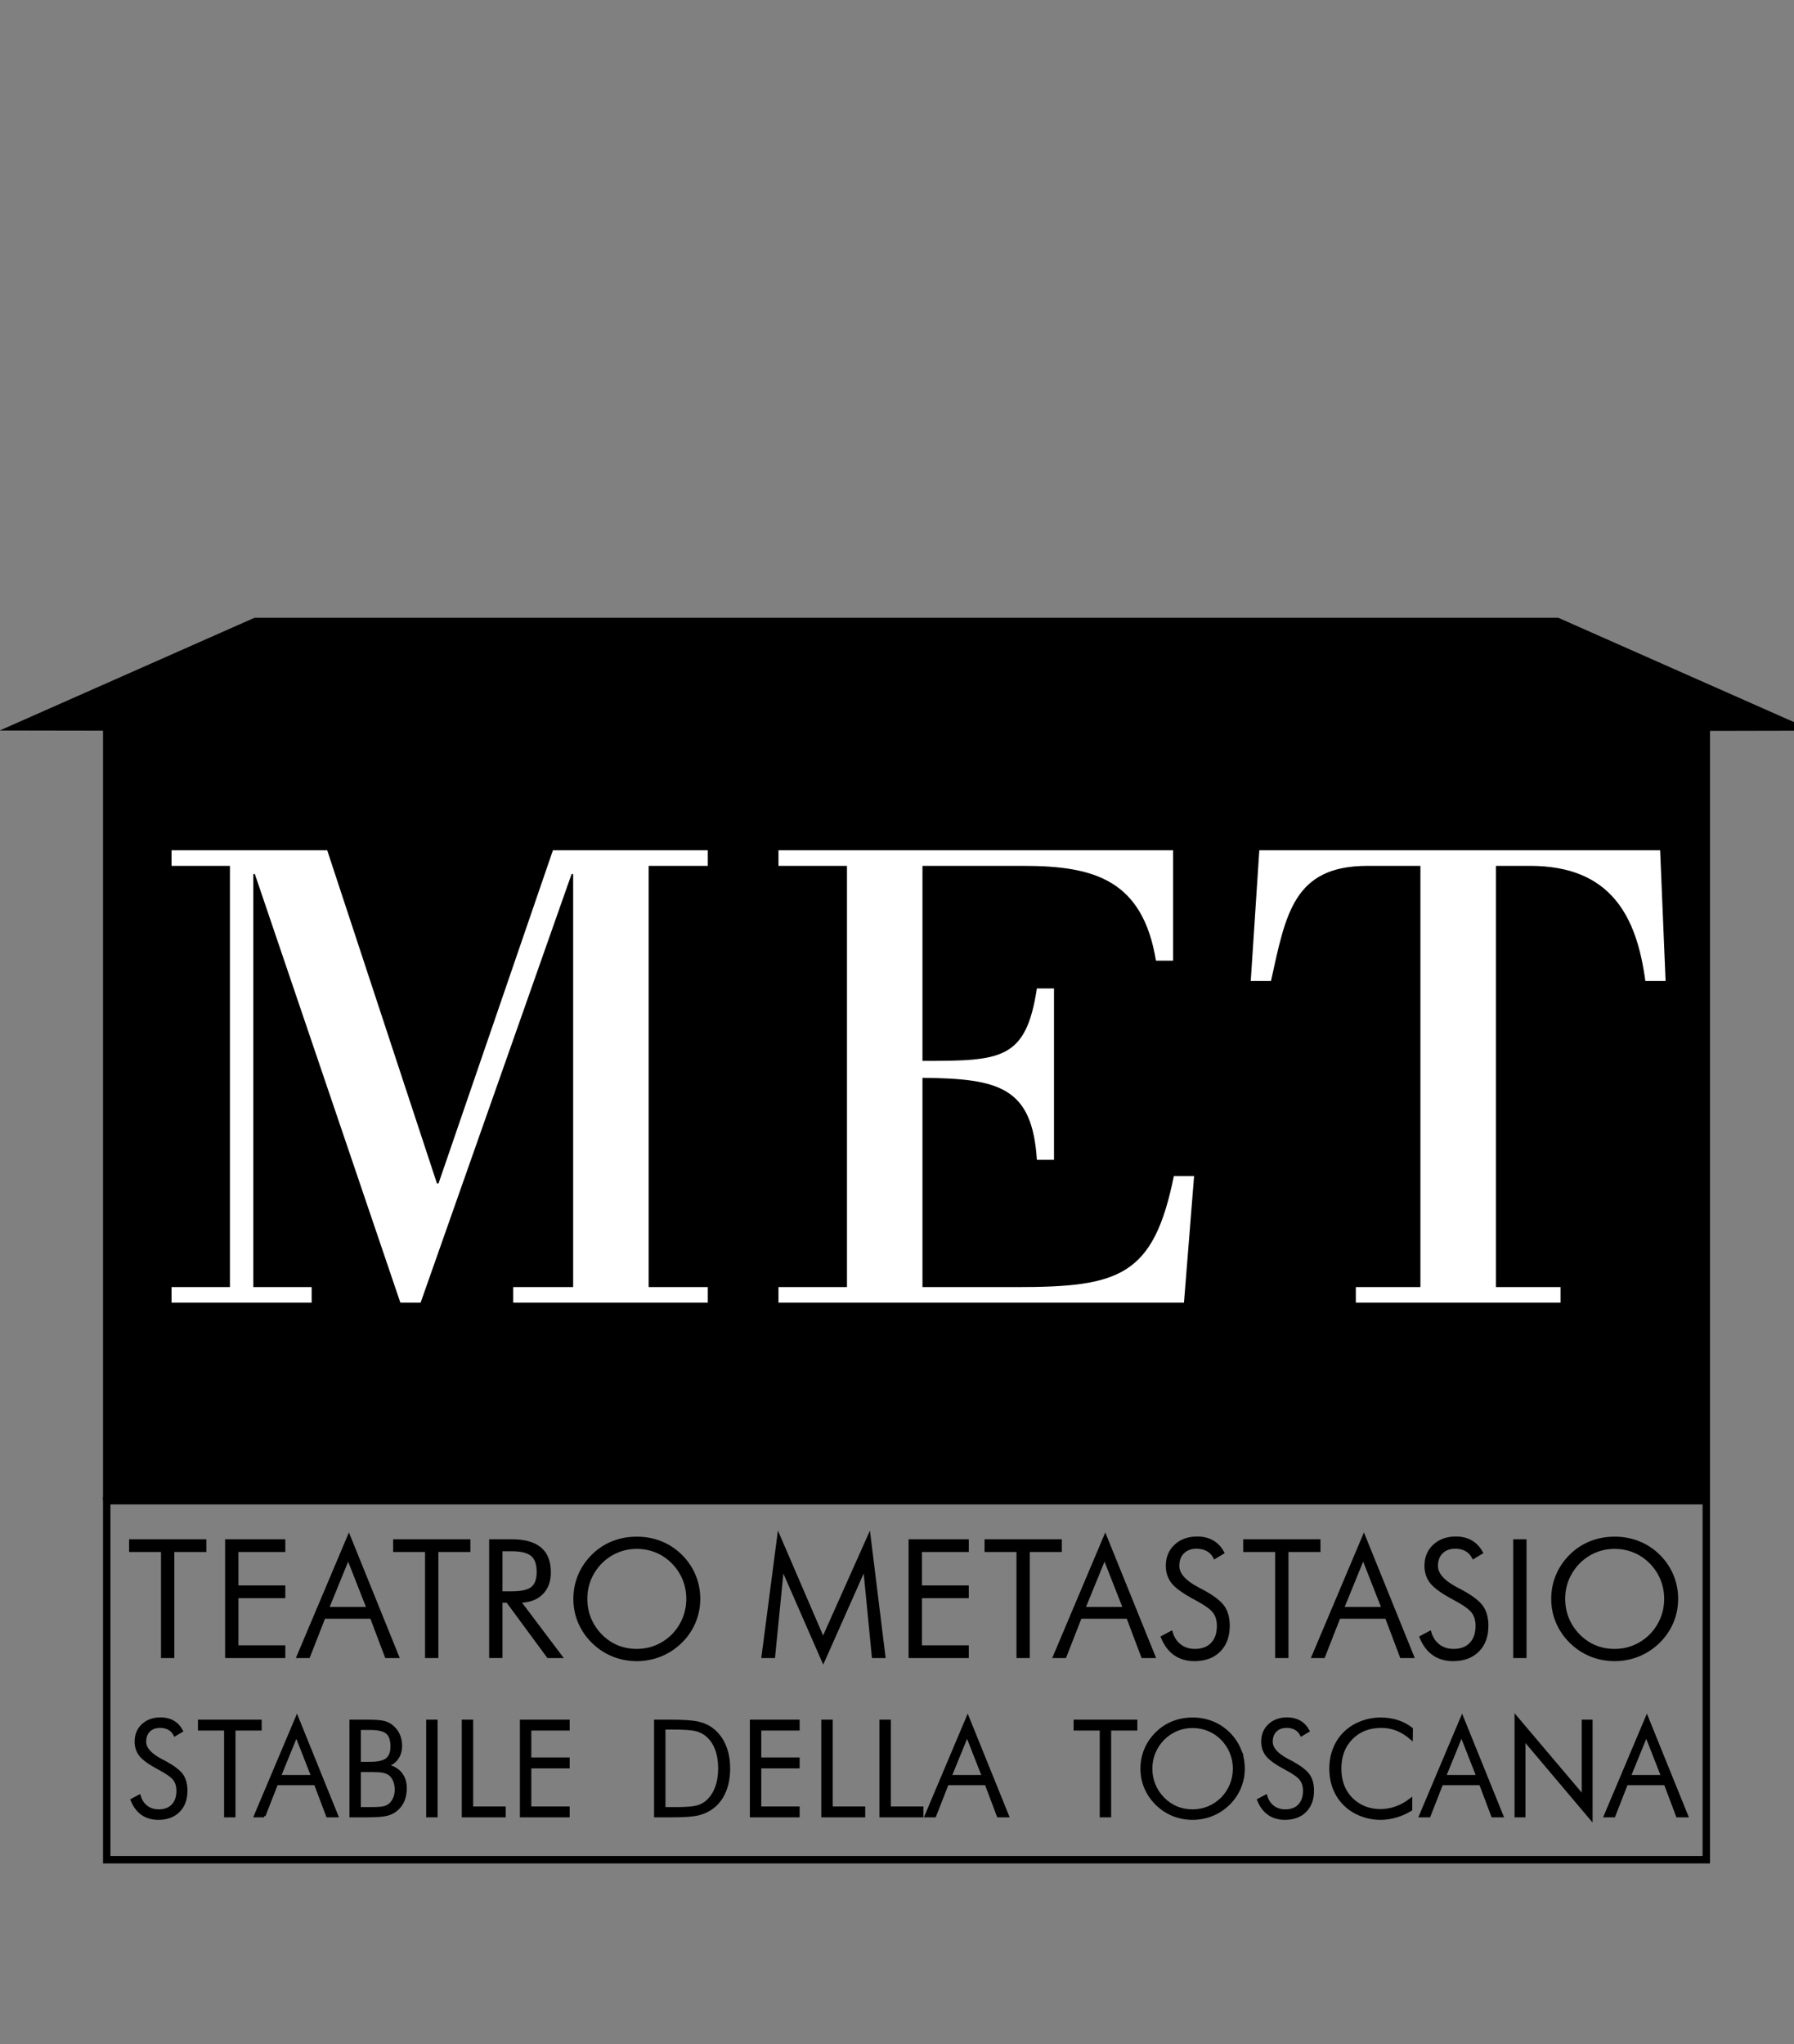
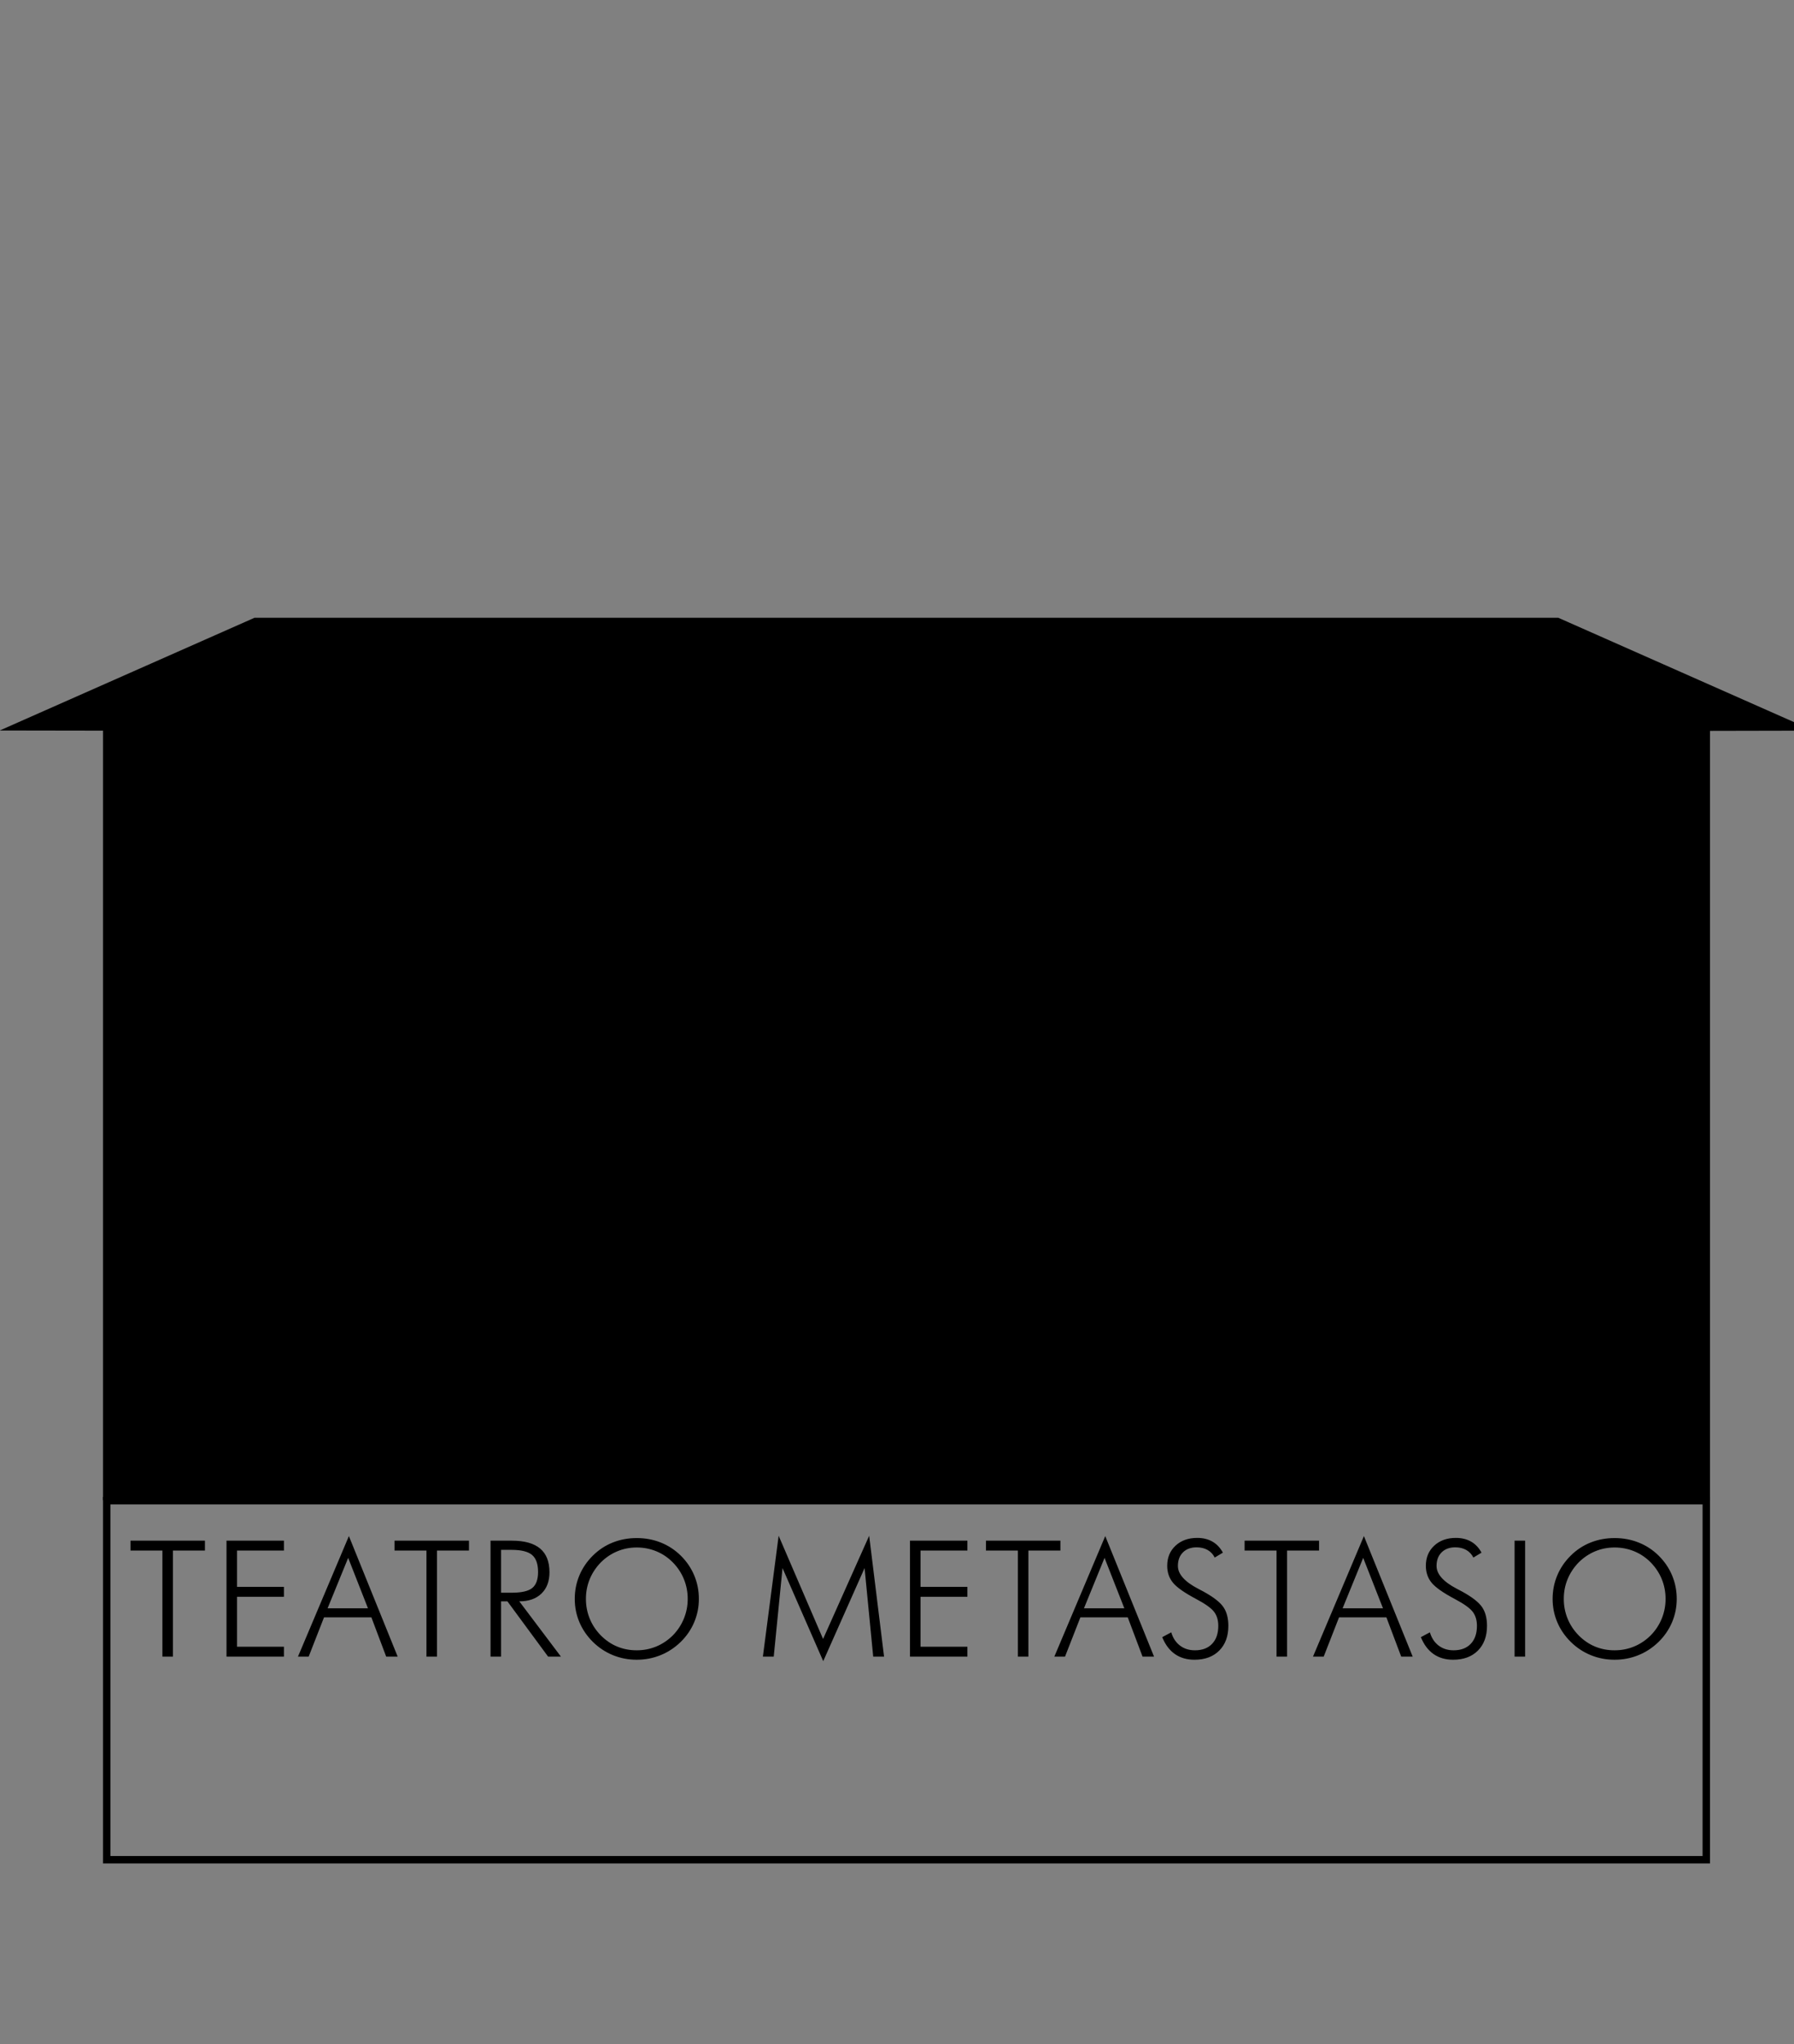
<svg xmlns="http://www.w3.org/2000/svg" xmlns:ns1="http://www.inkscape.org/namespaces/inkscape" xmlns:ns2="http://sodipodi.sourceforge.net/DTD/sodipodi-0.dtd" width="55.287mm" height="62.992mm" viewBox="0 0 195.9 223.2" id="svg2" version="1.1" ns1:version="0.91 r13725" ns2:docname="met_nero_bn.svg">
  <rect x="0" y="0" width="195.9" height="223.2" fill="#808080" stroke="none" />
  <defs id="defs4">
    <clipPath clipPathUnits="userSpaceOnUse" id="clipPath3354">
-       <path d="m 0,0 595.276,0 0,841.89 L 0,841.89 0,0 Z" id="path3356" ns1:connector-curvature="0" />
-     </clipPath>
+       </clipPath>
    <clipPath clipPathUnits="userSpaceOnUse" id="clipPath3368">
      <path d="m 0,0 595.276,0 0,841.89 L 0,841.89 0,0 Z" id="path3370" ns1:connector-curvature="0" />
    </clipPath>
  </defs>
  <ns2:namedview id="base" pagecolor="#ffffff" bordercolor="#666666" borderopacity="1.0" ns1:pageopacity="0.0" ns1:pageshadow="2" ns1:zoom="1.4" ns1:cx="107.48633" ns1:cy="85.757463" ns1:document-units="px" ns1:current-layer="layer1" showgrid="false" ns1:window-width="1920" ns1:window-height="1181" ns1:window-x="-4" ns1:window-y="-4" ns1:window-maximized="1" fit-margin-top="0" fit-margin-left="0" fit-margin-right="0" fit-margin-bottom="0" />
  <g ns1:label="Livello 1" ns1:groupmode="layer" id="layer1" transform="translate(0.807,-3.619)">
    <g transform="matrix(0.483,0,0,-0.483,-31.445,462.408)" id="g4264">
      <g transform="translate(63.368,784.745)" id="g3346">
        <path ns1:connector-curvature="0" id="path3348" style="fill:#000000;fill-opacity:1;fill-rule:nonzero;stroke:none" d="m 0,0 23.355,-0.038 0,-173.948 363.307,0 0,173.899 23.355,0.049 -57.672,25.53 -294.72,0 L 0,0 Z" />
      </g>
      <g id="g3350">
        <g clip-path="url(#clipPath3354)" id="g3352">
          <g transform="translate(115.415,754.145)" id="g3358">
            <path ns1:connector-curvature="0" id="path3360" style="fill:#ffffff;fill-opacity:1;fill-rule:nonzero;stroke:none" d="m 0,0 0,-95.218 -13.197,0 0,-3.521 31.673,0 0,3.521 -13.197,0 0,93.381 0.352,0 32.904,-96.902 4.575,0 34.136,96.902 0.352,0 0,-93.381 -13.549,0 0,-3.521 43.99,0 0,3.521 -13.373,0 0,95.218 13.373,0 0,3.521 -35.016,0 -25.866,-75.318 -0.352,0 -24.81,75.318 -35.192,0 0,-3.521 L 0,0 Z m 215.692,-98.739 2.287,28.626 -4.575,0 c -4.575,-22.656 -12.317,-25.105 -35.543,-25.105 l -21.291,0 0,47.303 c 17.42,-0.153 24.81,-2.144 25.866,-18.524 l 3.871,0 0,38.731 -3.871,0 c -2.464,-16.227 -8.095,-16.38 -25.866,-16.38 l 0,44.088 22.874,0 c 16.013,0 26.922,-3.215 29.913,-21.432 l 3.871,0 0,24.953 -89.211,0 0,-3.521 15.485,0 0,-95.218 -15.485,0 0,-3.521 91.675,0 z m 85.129,0 0,3.521 -14.605,0 0,95.218 7.742,0 c 18.3,0 24.107,-11.481 26.042,-26.024 l 4.575,0 -1.232,29.545 -90.618,0 -1.936,-29.545 4.575,0 C 238.707,-10.869 240.467,0 257.183,0 l 11.965,0 0,-95.218 -14.604,0 0,-3.521 46.277,0 z" />
          </g>
        </g>
      </g>
      <path ns1:connector-curvature="0" id="path3362" style="fill:none;stroke:#000000;stroke-width:1.676;stroke-linecap:butt;stroke-linejoin:miter;stroke-miterlimit:4;stroke-dasharray:none;stroke-opacity:1" d="m 87.561,529.481 361.632,0 0,81.158 -361.632,0 0,-81.158 z" />
      <g id="g3364">
        <g clip-path="url(#clipPath3368)" id="g3366">
          <g transform="translate(95.613,539.857)" id="g3372">
-             <path ns1:connector-curvature="0" id="path3374" style="fill:#000000;fill-opacity:1;fill-rule:nonzero;stroke:none" d="m 0,0 c 1.001,-0.698 2.205,-1.048 3.612,-1.048 1.933,0 3.462,0.565 4.585,1.693 1.123,1.128 1.685,2.654 1.685,4.578 0,1.426 -0.307,2.586 -0.923,3.48 -0.615,0.894 -1.836,1.843 -3.663,2.849 -0.234,0.127 -0.576,0.308 -1.025,0.543 -2.481,1.298 -3.722,2.7 -3.722,4.204 0,1.055 0.313,1.893 0.938,2.513 0.625,0.62 1.465,0.93 2.52,0.93 0.781,0 1.458,-0.161 2.029,-0.483 0.572,-0.322 1.014,-0.791 1.326,-1.407 l 1.509,0.909 c -0.498,0.908 -1.145,1.59 -1.941,2.044 -0.796,0.454 -1.731,0.681 -2.806,0.681 -1.641,0 -2.976,-0.479 -4.007,-1.436 -1.03,-0.957 -1.545,-2.198 -1.545,-3.721 0,-1.221 0.356,-2.266 1.069,-3.136 C 0.354,12.324 1.79,11.318 3.949,10.175 5.638,9.276 6.74,8.485 7.252,7.802 7.765,7.118 8.022,6.258 8.022,5.223 8.022,3.807 7.641,2.698 6.879,1.897 6.117,1.096 5.057,0.696 3.699,0.696 2.625,0.696 1.704,0.986 0.938,1.568 0.171,2.149 -0.369,2.967 -0.681,4.022 L -2.352,3.128 C -1.785,1.741 -1.001,0.698 0,0 m 20.742,-0.476 0,19.618 5.919,0 0,1.831 -13.772,0 0,-1.831 5.904,0 0,-19.618 1.949,0 z m 14.082,18.27 3.663,-9.333 -7.472,0 3.809,9.333 z m -7.311,-18.27 2.843,7.267 8.761,0 2.74,-7.267 2.124,0 -9.025,22.299 -9.42,-22.299 1.977,0 z m 21.57,19.75 2.432,0 c 1.826,0 3.099,-0.303 3.817,-0.909 0.718,-0.605 1.077,-1.646 1.077,-3.12 0,-1.368 -0.369,-2.345 -1.107,-2.931 -0.737,-0.586 -2,-0.879 -3.787,-0.879 l -2.432,0 0,7.839 z m 0,-9.524 2.491,0 0.425,0 c 1.064,0 1.848,-0.046 2.351,-0.139 0.503,-0.093 0.94,-0.247 1.311,-0.461 0.537,-0.323 0.957,-0.809 1.26,-1.458 0.303,-0.65 0.455,-1.404 0.455,-2.264 0,-0.703 -0.137,-1.365 -0.411,-1.985 C 56.692,2.823 56.325,2.337 55.866,1.985 55.495,1.702 55.041,1.502 54.504,1.385 53.967,1.267 52.99,1.209 51.574,1.209 l -2.491,0 0,8.541 z m 1.802,-10.226 c 2.119,0 3.619,0.119 4.498,0.359 0.879,0.239 1.631,0.652 2.256,1.238 0.616,0.566 1.075,1.24 1.377,2.022 0.303,0.781 0.455,1.675 0.455,2.681 0,1.377 -0.391,2.515 -1.172,3.414 -0.782,0.898 -1.861,1.45 -3.238,1.655 1.045,0.254 1.865,0.781 2.461,1.583 0.596,0.8 0.894,1.772 0.894,2.915 0,0.938 -0.186,1.795 -0.557,2.571 -0.371,0.777 -0.913,1.434 -1.626,1.971 -0.508,0.381 -1.124,0.649 -1.846,0.806 -0.723,0.156 -1.9,0.234 -3.531,0.234 l -3.722,0 0,-21.449 3.751,0 z m 15.548,21.449 -1.949,0 0,-21.449 1.949,0 0,21.449 z m 15.401,-21.449 0,1.831 -7.355,0 0,19.618 -1.948,0 0,-21.449 9.303,0 z m 14.464,0 0,1.831 -8.674,0 0,9.245 8.674,0 0,1.832 -8.674,0 0,6.71 8.674,0 0,1.831 -10.622,0 0,-21.449 10.622,0 z m 21.658,19.838 1.743,0 0.367,0 c 2.461,0 4.185,-0.128 5.171,-0.381 0.987,-0.254 1.822,-0.689 2.506,-1.304 0.908,-0.801 1.594,-1.827 2.058,-3.077 0.464,-1.25 0.696,-2.696 0.696,-4.337 0,-1.602 -0.229,-3.028 -0.688,-4.278 -0.46,-1.25 -1.138,-2.295 -2.037,-3.135 -0.645,-0.596 -1.431,-1.019 -2.359,-1.268 -0.928,-0.249 -2.5,-0.373 -4.717,-0.373 l -2.74,0 0,18.153 z m 1.392,-19.838 0.659,0 c 2.647,0 4.566,0.151 5.758,0.454 1.191,0.303 2.251,0.811 3.179,1.524 1.172,0.898 2.071,2.097 2.696,3.597 0.625,1.499 0.938,3.211 0.938,5.135 0,1.924 -0.313,3.633 -0.938,5.128 -0.625,1.494 -1.534,2.715 -2.725,3.663 -0.899,0.712 -1.973,1.216 -3.223,1.509 -1.251,0.293 -3.365,0.439 -6.344,0.439 l -3.341,0 0,-21.449 3.341,0 z m 28.939,0 0,1.831 -8.674,0 0,9.245 8.674,0 0,1.832 -8.674,0 0,6.71 8.674,0 0,1.831 -10.622,0 0,-21.449 10.622,0 z m 14.83,0 0,1.831 -7.355,0 0,19.618 -1.949,0 0,-21.449 9.304,0 z m 13.145,0 0,1.831 -7.355,0 0,19.618 -1.949,0 0,-21.449 9.304,0 z m 10.2,18.27 3.663,-9.333 -7.473,0 3.81,9.333 z m -7.311,-18.27 2.842,7.267 8.762,0 2.739,-7.267 2.125,0 -9.025,22.299 -9.421,-22.299 1.978,0 z m 39.562,0 0,19.618 5.919,0 0,1.831 -13.772,0 0,-1.831 5.904,0 0,-19.618 1.949,0 z m 15.098,1.868 c -1.115,0.464 -2.122,1.15 -3.021,2.058 -0.899,0.918 -1.583,1.951 -2.053,3.099 -0.469,1.148 -0.703,2.366 -0.703,3.656 0,1.298 0.234,2.517 0.703,3.655 0.47,1.138 1.154,2.171 2.053,3.099 0.909,0.898 1.926,1.582 3.05,2.051 1.124,0.469 2.321,0.703 3.592,0.703 1.281,0 2.49,-0.234 3.629,-0.703 1.139,-0.469 2.153,-1.153 3.043,-2.051 0.899,-0.918 1.583,-1.951 2.052,-3.099 0.47,-1.148 0.704,-2.366 0.704,-3.655 0,-1.28 -0.237,-2.498 -0.711,-3.656 -0.474,-1.157 -1.156,-2.19 -2.045,-3.099 -0.909,-0.898 -1.931,-1.582 -3.065,-2.051 -1.134,-0.469 -2.336,-0.703 -3.607,-0.703 -1.3,0 -2.507,0.232 -3.621,0.696 m 14.257,13.157 c -0.571,1.362 -1.404,2.586 -2.499,3.67 -1.075,1.055 -2.304,1.858 -3.687,2.41 -1.383,0.552 -2.866,0.828 -4.45,0.828 -1.573,0 -3.049,-0.274 -4.427,-0.821 -1.378,-0.547 -2.605,-1.353 -3.68,-2.417 -1.095,-1.084 -1.928,-2.308 -2.5,-3.67 -0.571,-1.363 -0.857,-2.811 -0.857,-4.344 0,-1.515 0.286,-2.948 0.857,-4.301 0.572,-1.352 1.405,-2.571 2.5,-3.655 1.095,-1.075 2.333,-1.893 3.716,-2.454 1.383,-0.562 2.847,-0.843 4.391,-0.843 1.545,0 3.011,0.281 4.399,0.843 1.387,0.561 2.634,1.379 3.738,2.454 1.085,1.064 1.915,2.278 2.492,3.641 0.577,1.362 0.865,2.8 0.865,4.315 0,1.533 -0.286,2.981 -0.858,4.344 M 254.694,0 c 1.001,-0.698 2.205,-1.048 3.612,-1.048 1.934,0 3.462,0.565 4.586,1.693 1.123,1.128 1.685,2.654 1.685,4.578 0,1.426 -0.308,2.586 -0.923,3.48 -0.616,0.894 -1.837,1.843 -3.663,2.849 -0.235,0.127 -0.577,0.308 -1.026,0.543 -2.481,1.298 -3.721,2.7 -3.721,4.204 0,1.055 0.312,1.893 0.938,2.513 0.624,0.62 1.465,0.93 2.52,0.93 0.781,0 1.457,-0.161 2.029,-0.483 0.571,-0.322 1.013,-0.791 1.326,-1.407 l 1.509,0.909 c -0.498,0.908 -1.146,1.59 -1.942,2.044 -0.796,0.454 -1.731,0.681 -2.805,0.681 -1.641,0 -2.977,-0.479 -4.007,-1.436 -1.031,-0.957 -1.546,-2.198 -1.546,-3.721 0,-1.221 0.356,-2.266 1.069,-3.136 0.713,-0.869 2.149,-1.875 4.308,-3.018 1.69,-0.899 2.791,-1.69 3.304,-2.373 0.513,-0.684 0.769,-1.544 0.769,-2.579 0,-1.416 -0.381,-2.525 -1.143,-3.326 -0.762,-0.801 -1.822,-1.201 -3.179,-1.201 -1.075,0 -1.995,0.29 -2.762,0.872 -0.767,0.581 -1.306,1.399 -1.619,2.454 l -1.67,-0.894 c 0.566,-1.387 1.35,-2.43 2.351,-3.128 m 32.243,19.2 c -0.957,0.752 -2.019,1.316 -3.186,1.693 -1.168,0.375 -2.435,0.564 -3.802,0.564 -1.534,0 -3.011,-0.279 -4.432,-0.835 -1.421,-0.557 -2.635,-1.329 -3.641,-2.315 -1.036,-1.006 -1.829,-2.203 -2.381,-3.59 -0.552,-1.387 -0.828,-2.881 -0.828,-4.483 0,-1.631 0.269,-3.131 0.806,-4.498 0.537,-1.368 1.328,-2.569 2.374,-3.604 1.015,-1.006 2.231,-1.788 3.648,-2.344 1.416,-0.557 2.901,-0.836 4.454,-0.836 1.152,0 2.317,0.174 3.494,0.521 1.177,0.346 2.293,0.842 3.348,1.487 l 0,2.285 c -1.046,-0.82 -2.154,-1.441 -3.326,-1.86 -1.172,-0.421 -2.374,-0.63 -3.604,-0.63 -1.27,0 -2.459,0.224 -3.568,0.674 -1.108,0.449 -2.093,1.103 -2.952,1.963 -0.869,0.879 -1.516,1.885 -1.941,3.018 -0.425,1.133 -0.638,2.408 -0.638,3.824 0,2.823 0.867,5.113 2.601,6.871 1.734,1.758 3.987,2.637 6.761,2.637 1.231,0 2.403,-0.219 3.517,-0.659 1.113,-0.439 2.202,-1.118 3.267,-2.036 l 0.029,2.153 z m 11.299,-1.406 3.663,-9.333 -7.472,0 3.809,9.333 z m -7.311,-18.27 2.843,7.267 8.761,0 2.74,-7.267 2.124,0 -9.025,22.299 -9.421,-22.299 1.978,0 z m 21.453,0 0,17.347 15.178,-17.977 0,22.079 -1.817,0 0,-17.039 -15.193,17.948 0,-22.358 1.832,0 z m 27.635,18.27 3.662,-9.333 -7.472,0 3.81,9.333 z m -7.311,-18.27 2.842,7.267 8.761,0 2.74,-7.267 2.125,0 -9.025,22.299 -9.421,-22.299 1.978,0 z" />
-           </g>
+             </g>
          <g transform="translate(95.613,539.857)" id="g3376">
-             <path ns1:connector-curvature="0" id="path3378" style="fill:none;stroke:#000000;stroke-width:0.633;stroke-linecap:butt;stroke-linejoin:miter;stroke-miterlimit:28.505;stroke-dasharray:none;stroke-opacity:1" d="m 0,0 c 1.001,-0.698 2.205,-1.048 3.612,-1.048 1.933,0 3.462,0.565 4.585,1.693 1.123,1.128 1.685,2.654 1.685,4.578 0,1.426 -0.307,2.586 -0.923,3.48 -0.615,0.894 -1.836,1.843 -3.663,2.849 -0.234,0.127 -0.576,0.308 -1.025,0.543 -2.481,1.298 -3.722,2.7 -3.722,4.204 0,1.055 0.313,1.893 0.938,2.513 0.625,0.62 1.465,0.93 2.52,0.93 0.781,0 1.458,-0.161 2.029,-0.483 0.572,-0.322 1.014,-0.791 1.326,-1.407 l 1.509,0.909 c -0.498,0.908 -1.145,1.59 -1.941,2.044 -0.796,0.454 -1.731,0.681 -2.806,0.681 -1.641,0 -2.976,-0.479 -4.007,-1.436 -1.03,-0.957 -1.545,-2.198 -1.545,-3.721 0,-1.221 0.356,-2.266 1.069,-3.136 C 0.354,12.324 1.79,11.318 3.949,10.175 5.638,9.276 6.74,8.485 7.252,7.802 7.765,7.118 8.022,6.258 8.022,5.223 8.022,3.807 7.641,2.698 6.879,1.897 6.117,1.096 5.057,0.696 3.699,0.696 2.625,0.696 1.704,0.986 0.938,1.568 0.171,2.149 -0.369,2.967 -0.681,4.022 L -2.352,3.128 C -1.785,1.741 -1.001,0.698 0,0 Z m 20.742,-0.476 0,19.618 5.919,0 0,1.831 -13.772,0 0,-1.831 5.904,0 0,-19.618 1.949,0 z m 14.082,18.27 3.663,-9.333 -7.472,0 3.809,9.333 z m -7.311,-18.27 2.843,7.267 8.761,0 2.74,-7.267 2.124,0 -9.025,22.299 -9.42,-22.299 1.977,0 z m 21.57,19.75 2.432,0 c 1.826,0 3.099,-0.303 3.817,-0.909 0.718,-0.605 1.077,-1.646 1.077,-3.12 0,-1.368 -0.369,-2.345 -1.107,-2.931 -0.737,-0.586 -2,-0.879 -3.787,-0.879 l -2.432,0 0,7.839 z m 0,-9.524 2.491,0 0.425,0 c 1.064,0 1.848,-0.046 2.351,-0.139 0.503,-0.093 0.94,-0.247 1.311,-0.461 0.537,-0.323 0.957,-0.809 1.26,-1.458 0.303,-0.65 0.455,-1.404 0.455,-2.264 0,-0.703 -0.137,-1.365 -0.411,-1.985 C 56.692,2.823 56.325,2.337 55.866,1.985 55.495,1.702 55.041,1.502 54.504,1.385 53.967,1.267 52.99,1.209 51.574,1.209 l -2.491,0 0,8.541 z m 1.802,-10.226 c 2.119,0 3.619,0.119 4.498,0.359 0.879,0.239 1.631,0.652 2.256,1.238 0.616,0.566 1.075,1.24 1.377,2.022 0.303,0.781 0.455,1.675 0.455,2.681 0,1.377 -0.391,2.515 -1.172,3.414 -0.782,0.898 -1.861,1.45 -3.238,1.655 1.045,0.254 1.865,0.781 2.461,1.583 0.596,0.8 0.894,1.772 0.894,2.915 0,0.938 -0.186,1.795 -0.557,2.571 -0.371,0.777 -0.913,1.434 -1.626,1.971 -0.508,0.381 -1.124,0.649 -1.846,0.806 -0.723,0.156 -1.9,0.234 -3.531,0.234 l -3.722,0 0,-21.449 3.751,0 z m 15.548,21.449 -1.949,0 0,-21.449 1.949,0 0,21.449 z m 15.401,-21.449 0,1.831 -7.355,0 0,19.618 -1.948,0 0,-21.449 9.303,0 z m 14.464,0 0,1.831 -8.674,0 0,9.245 8.674,0 0,1.832 -8.674,0 0,6.71 8.674,0 0,1.831 -10.622,0 0,-21.449 10.622,0 z m 21.658,19.838 1.743,0 0.367,0 c 2.461,0 4.185,-0.128 5.171,-0.381 0.987,-0.254 1.822,-0.689 2.506,-1.304 0.908,-0.801 1.594,-1.827 2.058,-3.077 0.464,-1.25 0.696,-2.696 0.696,-4.337 0,-1.602 -0.229,-3.028 -0.688,-4.278 -0.46,-1.25 -1.138,-2.295 -2.037,-3.135 -0.645,-0.596 -1.431,-1.019 -2.359,-1.268 -0.928,-0.249 -2.5,-0.373 -4.717,-0.373 l -2.74,0 0,18.153 z m 1.392,-19.838 0.659,0 c 2.647,0 4.566,0.151 5.758,0.454 1.191,0.303 2.251,0.811 3.179,1.524 1.172,0.898 2.071,2.097 2.696,3.597 0.625,1.499 0.938,3.211 0.938,5.135 0,1.924 -0.313,3.633 -0.938,5.128 -0.625,1.494 -1.534,2.715 -2.725,3.663 -0.899,0.712 -1.973,1.216 -3.223,1.509 -1.251,0.293 -3.365,0.439 -6.344,0.439 l -3.341,0 0,-21.449 3.341,0 z m 28.939,0 0,1.831 -8.674,0 0,9.245 8.674,0 0,1.832 -8.674,0 0,6.71 8.674,0 0,1.831 -10.622,0 0,-21.449 10.622,0 z m 14.83,0 0,1.831 -7.355,0 0,19.618 -1.949,0 0,-21.449 9.304,0 z m 13.145,0 0,1.831 -7.355,0 0,19.618 -1.949,0 0,-21.449 9.304,0 z m 10.2,18.27 3.663,-9.333 -7.473,0 3.81,9.333 z m -7.311,-18.27 2.842,7.267 8.762,0 2.739,-7.267 2.125,0 -9.025,22.299 -9.421,-22.299 1.978,0 z m 39.562,0 0,19.618 5.919,0 0,1.831 -13.772,0 0,-1.831 5.904,0 0,-19.618 1.949,0 z m 15.098,1.868 c -1.115,0.464 -2.122,1.15 -3.021,2.058 -0.899,0.918 -1.583,1.951 -2.053,3.099 -0.469,1.148 -0.703,2.366 -0.703,3.656 0,1.298 0.234,2.517 0.703,3.655 0.47,1.138 1.154,2.171 2.053,3.099 0.909,0.898 1.926,1.582 3.05,2.051 1.124,0.469 2.321,0.703 3.592,0.703 1.281,0 2.49,-0.234 3.629,-0.703 1.139,-0.469 2.153,-1.153 3.043,-2.051 0.899,-0.918 1.583,-1.951 2.052,-3.099 0.47,-1.148 0.704,-2.366 0.704,-3.655 0,-1.28 -0.237,-2.498 -0.711,-3.656 -0.474,-1.157 -1.156,-2.19 -2.045,-3.099 -0.909,-0.898 -1.931,-1.582 -3.065,-2.051 -1.134,-0.469 -2.336,-0.703 -3.607,-0.703 -1.3,0 -2.507,0.232 -3.621,0.696 z m 14.257,13.157 c -0.571,1.362 -1.404,2.586 -2.499,3.67 -1.075,1.055 -2.304,1.858 -3.687,2.41 -1.383,0.552 -2.866,0.828 -4.45,0.828 -1.573,0 -3.049,-0.274 -4.427,-0.821 -1.378,-0.547 -2.605,-1.353 -3.68,-2.417 -1.095,-1.084 -1.928,-2.308 -2.5,-3.67 -0.571,-1.363 -0.857,-2.811 -0.857,-4.344 0,-1.515 0.286,-2.948 0.857,-4.301 0.572,-1.352 1.405,-2.571 2.5,-3.655 1.095,-1.075 2.333,-1.893 3.716,-2.454 1.383,-0.562 2.847,-0.843 4.391,-0.843 1.545,0 3.011,0.281 4.399,0.843 1.387,0.561 2.634,1.379 3.738,2.454 1.085,1.064 1.915,2.278 2.492,3.641 0.577,1.362 0.865,2.8 0.865,4.315 0,1.533 -0.286,2.981 -0.858,4.344 z M 254.694,0 c 1.001,-0.698 2.205,-1.048 3.612,-1.048 1.934,0 3.462,0.565 4.586,1.693 1.123,1.128 1.685,2.654 1.685,4.578 0,1.426 -0.308,2.586 -0.923,3.48 -0.616,0.894 -1.837,1.843 -3.663,2.849 -0.235,0.127 -0.577,0.308 -1.026,0.543 -2.481,1.298 -3.721,2.7 -3.721,4.204 0,1.055 0.312,1.893 0.938,2.513 0.624,0.62 1.465,0.93 2.52,0.93 0.781,0 1.457,-0.161 2.029,-0.483 0.571,-0.322 1.013,-0.791 1.326,-1.407 l 1.509,0.909 c -0.498,0.908 -1.146,1.59 -1.942,2.044 -0.796,0.454 -1.731,0.681 -2.805,0.681 -1.641,0 -2.977,-0.479 -4.007,-1.436 -1.031,-0.957 -1.546,-2.198 -1.546,-3.721 0,-1.221 0.356,-2.266 1.069,-3.136 0.713,-0.869 2.149,-1.875 4.308,-3.018 1.69,-0.899 2.791,-1.69 3.304,-2.373 0.513,-0.684 0.769,-1.544 0.769,-2.579 0,-1.416 -0.381,-2.525 -1.143,-3.326 -0.762,-0.801 -1.822,-1.201 -3.179,-1.201 -1.075,0 -1.995,0.29 -2.762,0.872 -0.767,0.581 -1.306,1.399 -1.619,2.454 l -1.67,-0.894 c 0.566,-1.387 1.35,-2.43 2.351,-3.128 z m 32.243,19.2 c -0.957,0.752 -2.019,1.316 -3.186,1.693 -1.168,0.375 -2.435,0.564 -3.802,0.564 -1.534,0 -3.011,-0.279 -4.432,-0.835 -1.421,-0.557 -2.635,-1.329 -3.641,-2.315 -1.036,-1.006 -1.829,-2.203 -2.381,-3.59 -0.552,-1.387 -0.828,-2.881 -0.828,-4.483 0,-1.631 0.269,-3.131 0.806,-4.498 0.537,-1.368 1.328,-2.569 2.374,-3.604 1.015,-1.006 2.231,-1.788 3.648,-2.344 1.416,-0.557 2.901,-0.836 4.454,-0.836 1.152,0 2.317,0.174 3.494,0.521 1.177,0.346 2.293,0.842 3.348,1.487 l 0,2.285 c -1.046,-0.82 -2.154,-1.441 -3.326,-1.86 -1.172,-0.421 -2.374,-0.63 -3.604,-0.63 -1.27,0 -2.459,0.224 -3.568,0.674 -1.108,0.449 -2.093,1.103 -2.952,1.963 -0.869,0.879 -1.516,1.885 -1.941,3.018 -0.425,1.133 -0.638,2.408 -0.638,3.824 0,2.823 0.867,5.113 2.601,6.871 1.734,1.758 3.987,2.637 6.761,2.637 1.231,0 2.403,-0.219 3.517,-0.659 1.113,-0.439 2.202,-1.118 3.267,-2.036 l 0.029,2.153 z m 11.299,-1.406 3.663,-9.333 -7.472,0 3.809,9.333 z m -7.311,-18.27 2.843,7.267 8.761,0 2.74,-7.267 2.124,0 -9.025,22.299 -9.421,-22.299 1.978,0 z m 21.453,0 0,17.347 15.178,-17.977 0,22.079 -1.817,0 0,-17.039 -15.193,17.948 0,-22.358 1.832,0 z m 27.635,18.27 3.662,-9.333 -7.472,0 3.81,9.333 z m -7.311,-18.27 2.842,7.267 8.761,0 2.74,-7.267 2.125,0 -9.025,22.299 -9.421,-22.299 1.978,0 z" />
-           </g>
+             </g>
          <g transform="translate(102.532,575.388)" id="g3380">
            <path ns1:connector-curvature="0" id="path3382" style="fill:#000000;fill-opacity:1;fill-rule:nonzero;stroke:none" d="m 0,0 0,23.977 7.234,0 0,2.239 -16.832,0 0,-2.239 7.216,0 L -2.382,0 0,0 Z m 25.091,0 0,2.238 -10.601,0 0,11.3 10.601,0 0,2.238 -10.601,0 0,8.201 10.601,0 0,2.239 -12.982,0 0,-26.216 12.982,0 z m 14.526,22.33 4.477,-11.407 -9.132,0 4.655,11.407 z M 30.682,0 l 3.474,8.882 10.708,0 L 48.213,0 50.809,0 39.779,27.254 28.264,0 30.682,0 Z m 29.013,0 0,23.977 7.234,0 0,2.239 -16.832,0 0,-2.239 7.216,0 0,-23.977 2.382,0 z m 16.89,24.139 c 2.16,0 3.694,-0.383 4.602,-1.146 0.907,-0.765 1.361,-2.048 1.361,-3.85 0,-1.708 -0.439,-2.916 -1.316,-3.627 -0.878,-0.71 -2.427,-1.065 -4.647,-1.065 l -2.4,0 0,9.688 2.4,0 z m 1.719,-11.64 c 2.125,0 3.793,0.585 5.005,1.755 1.211,1.17 1.817,2.776 1.817,4.817 0,2.399 -0.707,4.19 -2.122,5.372 -1.414,1.182 -3.542,1.773 -6.383,1.773 l -4.817,0 0,-26.216 2.381,0 0,12.499 1.433,0 L 84.822,0 87.723,0 78.304,12.499 Z M 100.428,2.283 c -1.362,0.567 -2.593,1.406 -3.692,2.516 -1.099,1.122 -1.935,2.384 -2.509,3.787 -0.573,1.403 -0.86,2.892 -0.86,4.468 0,1.588 0.287,3.077 0.86,4.468 0.574,1.391 1.41,2.653 2.509,3.787 1.111,1.099 2.354,1.934 3.728,2.507 1.373,0.573 2.837,0.86 4.39,0.86 1.565,0 3.044,-0.287 4.436,-0.86 1.392,-0.573 2.631,-1.408 3.719,-2.507 1.099,-1.122 1.935,-2.384 2.508,-3.787 0.574,-1.403 0.861,-2.892 0.861,-4.468 0,-1.564 -0.29,-3.053 -0.87,-4.468 -0.579,-1.414 -1.412,-2.677 -2.499,-3.787 -1.112,-1.098 -2.36,-1.934 -3.746,-2.507 -1.386,-0.573 -2.856,-0.859 -4.409,-0.859 -1.589,0 -3.064,0.283 -4.426,0.85 m 17.426,16.081 c -0.699,1.665 -1.717,3.16 -3.055,4.485 -1.314,1.29 -2.816,2.271 -4.506,2.946 -1.691,0.674 -3.503,1.012 -5.439,1.012 -1.923,0 -3.727,-0.335 -5.411,-1.003 -1.684,-0.669 -3.184,-1.654 -4.498,-2.955 -1.338,-1.325 -2.356,-2.82 -3.055,-4.485 -0.699,-1.666 -1.048,-3.436 -1.048,-5.31 0,-1.85 0.349,-3.602 1.048,-5.256 0.699,-1.653 1.717,-3.142 3.055,-4.467 1.338,-1.314 2.852,-2.313 4.543,-3 1.69,-0.686 3.479,-1.029 5.366,-1.029 1.888,0 3.68,0.343 5.376,1.029 1.696,0.687 3.219,1.686 4.569,3 1.326,1.301 2.341,2.784 3.046,4.45 0.705,1.665 1.058,3.423 1.058,5.273 0,1.874 -0.35,3.644 -1.049,5.31 M 156.366,20.02 158.318,0 160.771,0 157.405,27.326 146.983,3.993 136.937,27.326 133.373,0 l 2.454,0 1.987,20.02 9.205,-21.041 9.347,21.041 z M 179.613,0 l 0,2.238 -10.601,0 0,11.3 10.601,0 0,2.238 -10.601,0 0,8.201 10.601,0 0,2.239 -12.983,0 0,-26.216 12.983,0 z m 13.792,0 0,23.977 7.234,0 0,2.239 -16.832,0 0,-2.239 7.216,0 0,-23.977 2.382,0 z m 17.212,22.33 4.477,-11.407 -9.133,0 4.656,11.407 z M 201.681,0 l 3.474,8.882 10.709,0 L 219.212,0 221.809,0 210.778,27.254 199.264,0 l 2.417,0 z m 24.85,0.582 c 1.224,-0.853 2.695,-1.28 4.414,-1.28 2.364,0 4.232,0.689 5.605,2.068 1.373,1.379 2.059,3.244 2.059,5.596 0,1.743 -0.376,3.16 -1.128,4.253 -0.752,1.092 -2.244,2.253 -4.477,3.483 -0.286,0.155 -0.704,0.376 -1.253,0.662 -3.033,1.588 -4.548,3.301 -4.548,5.139 0,1.29 0.381,2.313 1.146,3.072 0.763,0.758 1.79,1.137 3.08,1.137 0.955,0 1.781,-0.197 2.48,-0.591 0.698,-0.394 1.238,-0.967 1.62,-1.719 l 1.845,1.11 c -0.609,1.11 -1.4,1.943 -2.373,2.498 -0.973,0.555 -2.116,0.833 -3.429,0.833 -2.006,0 -3.638,-0.585 -4.898,-1.755 -1.259,-1.17 -1.889,-2.686 -1.889,-4.549 0,-1.492 0.436,-2.769 1.307,-3.832 0.872,-1.062 2.626,-2.292 5.265,-3.689 2.065,-1.098 3.411,-2.065 4.038,-2.901 0.627,-0.835 0.94,-1.886 0.94,-3.151 0,-1.731 -0.465,-3.086 -1.397,-4.065 -0.931,-0.979 -2.226,-1.468 -3.885,-1.468 -1.314,0 -2.439,0.355 -3.376,1.065 -0.937,0.71 -1.597,1.71 -1.979,2.999 l -2.041,-1.092 c 0.692,-1.695 1.65,-2.97 2.874,-3.823 M 251.882,0 l 0,23.977 7.234,0 0,2.239 -16.832,0 0,-2.239 7.216,0 0,-23.977 2.382,0 z m 17.212,22.33 4.477,-11.407 -9.133,0 4.656,11.407 z M 260.159,0 l 3.474,8.882 10.708,0 L 277.69,0 280.286,0 269.255,27.254 257.741,0 l 2.418,0 z m 24.849,0.582 c 1.224,-0.853 2.695,-1.28 4.414,-1.28 2.364,0 4.232,0.689 5.605,2.068 1.373,1.379 2.059,3.244 2.059,5.596 0,1.743 -0.376,3.16 -1.128,4.253 -0.752,1.092 -2.244,2.253 -4.476,3.483 -0.287,0.155 -0.705,0.376 -1.254,0.662 -3.032,1.588 -4.548,3.301 -4.548,5.139 0,1.29 0.382,2.313 1.146,3.072 0.764,0.758 1.79,1.137 3.08,1.137 0.955,0 1.781,-0.197 2.48,-0.591 0.698,-0.394 1.238,-0.967 1.62,-1.719 l 1.845,1.11 c -0.609,1.11 -1.4,1.943 -2.373,2.498 -0.973,0.555 -2.116,0.833 -3.429,0.833 -2.006,0 -3.638,-0.585 -4.898,-1.755 -1.259,-1.17 -1.889,-2.686 -1.889,-4.549 0,-1.492 0.436,-2.769 1.307,-3.832 0.872,-1.062 2.627,-2.292 5.265,-3.689 2.065,-1.098 3.411,-2.065 4.038,-2.901 0.627,-0.835 0.94,-1.886 0.94,-3.151 0,-1.731 -0.465,-3.086 -1.397,-4.065 -0.931,-0.979 -2.226,-1.468 -3.885,-1.468 -1.314,0 -2.439,0.355 -3.376,1.065 -0.937,0.71 -1.597,1.71 -1.979,2.999 l -2.041,-1.092 c 0.692,-1.695 1.65,-2.97 2.874,-3.823 m 20.695,25.634 -2.382,0 0,-26.216 2.382,0 0,26.216 z M 321.506,2.283 c -1.362,0.567 -2.592,1.406 -3.691,2.516 -1.1,1.122 -1.936,2.384 -2.509,3.787 -0.574,1.403 -0.861,2.892 -0.861,4.468 0,1.588 0.287,3.077 0.861,4.468 0.573,1.391 1.409,2.653 2.509,3.787 1.111,1.099 2.353,1.934 3.727,2.507 1.374,0.573 2.837,0.86 4.391,0.86 1.565,0 3.043,-0.287 4.435,-0.86 1.392,-0.573 2.632,-1.408 3.719,-2.507 1.099,-1.122 1.935,-2.384 2.509,-3.787 0.573,-1.403 0.86,-2.892 0.86,-4.468 0,-1.564 -0.29,-3.053 -0.869,-4.468 -0.58,-1.414 -1.413,-2.677 -2.5,-3.787 -1.111,-1.098 -2.36,-1.934 -3.746,-2.507 -1.386,-0.573 -2.855,-0.859 -4.408,-0.859 -1.589,0 -3.065,0.283 -4.427,0.85 m 17.426,16.081 c -0.698,1.665 -1.717,3.16 -3.054,4.485 -1.315,1.29 -2.817,2.271 -4.507,2.946 -1.69,0.674 -3.503,1.012 -5.438,1.012 -1.923,0 -3.727,-0.335 -5.412,-1.003 -1.684,-0.669 -3.183,-1.654 -4.497,-2.955 -1.338,-1.325 -2.356,-2.82 -3.055,-4.485 -0.699,-1.666 -1.048,-3.436 -1.048,-5.31 0,-1.85 0.349,-3.602 1.048,-5.256 0.699,-1.653 1.717,-3.142 3.055,-4.467 1.338,-1.314 2.852,-2.313 4.542,-3 1.69,-0.686 3.479,-1.029 5.367,-1.029 1.887,0 3.679,0.343 5.375,1.029 1.696,0.687 3.22,1.686 4.57,3 1.325,1.301 2.341,2.784 3.046,4.45 0.704,1.665 1.057,3.423 1.057,5.273 0,1.874 -0.35,3.644 -1.049,5.31" />
          </g>
          <g transform="translate(102.532,575.388)" id="g3384">
-             <path ns1:connector-curvature="0" id="path3386" style="fill:none;stroke:#000000;stroke-width:0.633;stroke-linecap:butt;stroke-linejoin:miter;stroke-miterlimit:28.505;stroke-dasharray:none;stroke-opacity:1" d="m 0,0 0,23.977 7.234,0 0,2.239 -16.832,0 0,-2.239 7.216,0 L -2.382,0 0,0 Z m 25.091,0 0,2.238 -10.601,0 0,11.3 10.601,0 0,2.238 -10.601,0 0,8.201 10.601,0 0,2.239 -12.982,0 0,-26.216 12.982,0 z m 14.526,22.33 4.477,-11.407 -9.132,0 4.655,11.407 z M 30.682,0 l 3.474,8.882 10.708,0 L 48.213,0 50.809,0 39.779,27.254 28.264,0 30.682,0 Z m 29.013,0 0,23.977 7.234,0 0,2.239 -16.832,0 0,-2.239 7.216,0 0,-23.977 2.382,0 z m 16.89,24.139 c 2.16,0 3.694,-0.383 4.602,-1.146 0.907,-0.765 1.361,-2.048 1.361,-3.85 0,-1.708 -0.439,-2.916 -1.316,-3.627 -0.878,-0.71 -2.427,-1.065 -4.647,-1.065 l -2.4,0 0,9.688 2.4,0 z m 1.719,-11.64 c 2.125,0 3.793,0.585 5.005,1.755 1.211,1.17 1.817,2.776 1.817,4.817 0,2.399 -0.707,4.19 -2.122,5.372 -1.414,1.182 -3.542,1.773 -6.383,1.773 l -4.817,0 0,-26.216 2.381,0 0,12.499 1.433,0 L 84.822,0 87.723,0 78.304,12.499 Z M 100.428,2.283 c -1.362,0.567 -2.593,1.406 -3.692,2.516 -1.099,1.122 -1.935,2.384 -2.509,3.787 -0.573,1.403 -0.86,2.892 -0.86,4.468 0,1.588 0.287,3.077 0.86,4.468 0.574,1.391 1.41,2.653 2.509,3.787 1.111,1.099 2.354,1.934 3.728,2.507 1.373,0.573 2.837,0.86 4.39,0.86 1.565,0 3.044,-0.287 4.436,-0.86 1.392,-0.573 2.631,-1.408 3.719,-2.507 1.099,-1.122 1.935,-2.384 2.508,-3.787 0.574,-1.403 0.861,-2.892 0.861,-4.468 0,-1.564 -0.29,-3.053 -0.87,-4.468 -0.579,-1.414 -1.412,-2.677 -2.499,-3.787 -1.112,-1.098 -2.36,-1.934 -3.746,-2.507 -1.386,-0.573 -2.856,-0.859 -4.409,-0.859 -1.589,0 -3.064,0.283 -4.426,0.85 z m 17.426,16.081 c -0.699,1.665 -1.717,3.16 -3.055,4.485 -1.314,1.29 -2.816,2.271 -4.506,2.946 -1.691,0.674 -3.503,1.012 -5.439,1.012 -1.923,0 -3.727,-0.335 -5.411,-1.003 -1.684,-0.669 -3.184,-1.654 -4.498,-2.955 -1.338,-1.325 -2.356,-2.82 -3.055,-4.485 -0.699,-1.666 -1.048,-3.436 -1.048,-5.31 0,-1.85 0.349,-3.602 1.048,-5.256 0.699,-1.653 1.717,-3.142 3.055,-4.467 1.338,-1.314 2.852,-2.313 4.543,-3 1.69,-0.686 3.479,-1.029 5.366,-1.029 1.888,0 3.68,0.343 5.376,1.029 1.696,0.687 3.219,1.686 4.569,3 1.326,1.301 2.341,2.784 3.046,4.45 0.705,1.665 1.058,3.423 1.058,5.273 0,1.874 -0.35,3.644 -1.049,5.31 z M 156.366,20.02 158.318,0 160.771,0 157.405,27.326 146.983,3.993 136.937,27.326 133.373,0 l 2.454,0 1.987,20.02 9.205,-21.041 9.347,21.041 z M 179.613,0 l 0,2.238 -10.601,0 0,11.3 10.601,0 0,2.238 -10.601,0 0,8.201 10.601,0 0,2.239 -12.983,0 0,-26.216 12.983,0 z m 13.792,0 0,23.977 7.234,0 0,2.239 -16.832,0 0,-2.239 7.216,0 0,-23.977 2.382,0 z m 17.212,22.33 4.477,-11.407 -9.133,0 4.656,11.407 z M 201.681,0 l 3.474,8.882 10.709,0 L 219.212,0 221.809,0 210.778,27.254 199.264,0 l 2.417,0 z m 24.85,0.582 c 1.224,-0.853 2.695,-1.28 4.414,-1.28 2.364,0 4.232,0.689 5.605,2.068 1.373,1.379 2.059,3.244 2.059,5.596 0,1.743 -0.376,3.16 -1.128,4.253 -0.752,1.092 -2.244,2.253 -4.477,3.483 -0.286,0.155 -0.704,0.376 -1.253,0.662 -3.033,1.588 -4.548,3.301 -4.548,5.139 0,1.29 0.381,2.313 1.146,3.072 0.763,0.758 1.79,1.137 3.08,1.137 0.955,0 1.781,-0.197 2.48,-0.591 0.698,-0.394 1.238,-0.967 1.62,-1.719 l 1.845,1.11 c -0.609,1.11 -1.4,1.943 -2.373,2.498 -0.973,0.555 -2.116,0.833 -3.429,0.833 -2.006,0 -3.638,-0.585 -4.898,-1.755 -1.259,-1.17 -1.889,-2.686 -1.889,-4.549 0,-1.492 0.436,-2.769 1.307,-3.832 0.872,-1.062 2.626,-2.292 5.265,-3.689 2.065,-1.098 3.411,-2.065 4.038,-2.901 0.627,-0.835 0.94,-1.886 0.94,-3.151 0,-1.731 -0.465,-3.086 -1.397,-4.065 -0.931,-0.979 -2.226,-1.468 -3.885,-1.468 -1.314,0 -2.439,0.355 -3.376,1.065 -0.937,0.71 -1.597,1.71 -1.979,2.999 l -2.041,-1.092 c 0.692,-1.695 1.65,-2.97 2.874,-3.823 z M 251.882,0 l 0,23.977 7.234,0 0,2.239 -16.832,0 0,-2.239 7.216,0 0,-23.977 2.382,0 z m 17.212,22.33 4.477,-11.407 -9.133,0 4.656,11.407 z M 260.159,0 l 3.474,8.882 10.708,0 L 277.69,0 280.286,0 269.255,27.254 257.741,0 l 2.418,0 z m 24.849,0.582 c 1.224,-0.853 2.695,-1.28 4.414,-1.28 2.364,0 4.232,0.689 5.605,2.068 1.373,1.379 2.059,3.244 2.059,5.596 0,1.743 -0.376,3.16 -1.128,4.253 -0.752,1.092 -2.244,2.253 -4.476,3.483 -0.287,0.155 -0.705,0.376 -1.254,0.662 -3.032,1.588 -4.548,3.301 -4.548,5.139 0,1.29 0.382,2.313 1.146,3.072 0.764,0.758 1.79,1.137 3.08,1.137 0.955,0 1.781,-0.197 2.48,-0.591 0.698,-0.394 1.238,-0.967 1.62,-1.719 l 1.845,1.11 c -0.609,1.11 -1.4,1.943 -2.373,2.498 -0.973,0.555 -2.116,0.833 -3.429,0.833 -2.006,0 -3.638,-0.585 -4.898,-1.755 -1.259,-1.17 -1.889,-2.686 -1.889,-4.549 0,-1.492 0.436,-2.769 1.307,-3.832 0.872,-1.062 2.627,-2.292 5.265,-3.689 2.065,-1.098 3.411,-2.065 4.038,-2.901 0.627,-0.835 0.94,-1.886 0.94,-3.151 0,-1.731 -0.465,-3.086 -1.397,-4.065 -0.931,-0.979 -2.226,-1.468 -3.885,-1.468 -1.314,0 -2.439,0.355 -3.376,1.065 -0.937,0.71 -1.597,1.71 -1.979,2.999 l -2.041,-1.092 c 0.692,-1.695 1.65,-2.97 2.874,-3.823 z m 20.695,25.634 -2.382,0 0,-26.216 2.382,0 0,26.216 z M 321.506,2.283 c -1.362,0.567 -2.592,1.406 -3.691,2.516 -1.1,1.122 -1.936,2.384 -2.509,3.787 -0.574,1.403 -0.861,2.892 -0.861,4.468 0,1.588 0.287,3.077 0.861,4.468 0.573,1.391 1.409,2.653 2.509,3.787 1.111,1.099 2.353,1.934 3.727,2.507 1.374,0.573 2.837,0.86 4.391,0.86 1.565,0 3.043,-0.287 4.435,-0.86 1.392,-0.573 2.632,-1.408 3.719,-2.507 1.099,-1.122 1.935,-2.384 2.509,-3.787 0.573,-1.403 0.86,-2.892 0.86,-4.468 0,-1.564 -0.29,-3.053 -0.869,-4.468 -0.58,-1.414 -1.413,-2.677 -2.5,-3.787 -1.111,-1.098 -2.36,-1.934 -3.746,-2.507 -1.386,-0.573 -2.855,-0.859 -4.408,-0.859 -1.589,0 -3.065,0.283 -4.427,0.85 z m 17.426,16.081 c -0.698,1.665 -1.717,3.16 -3.054,4.485 -1.315,1.29 -2.817,2.271 -4.507,2.946 -1.69,0.674 -3.503,1.012 -5.438,1.012 -1.923,0 -3.727,-0.335 -5.412,-1.003 -1.684,-0.669 -3.183,-1.654 -4.497,-2.955 -1.338,-1.325 -2.356,-2.82 -3.055,-4.485 -0.699,-1.666 -1.048,-3.436 -1.048,-5.31 0,-1.85 0.349,-3.602 1.048,-5.256 0.699,-1.653 1.717,-3.142 3.055,-4.467 1.338,-1.314 2.852,-2.313 4.542,-3 1.69,-0.686 3.479,-1.029 5.367,-1.029 1.887,0 3.679,0.343 5.375,1.029 1.696,0.687 3.22,1.686 4.57,3 1.325,1.301 2.341,2.784 3.046,4.45 0.704,1.665 1.057,3.423 1.057,5.273 0,1.874 -0.35,3.644 -1.049,5.31 z" />
-           </g>
+             </g>
        </g>
      </g>
    </g>
  </g>
</svg>